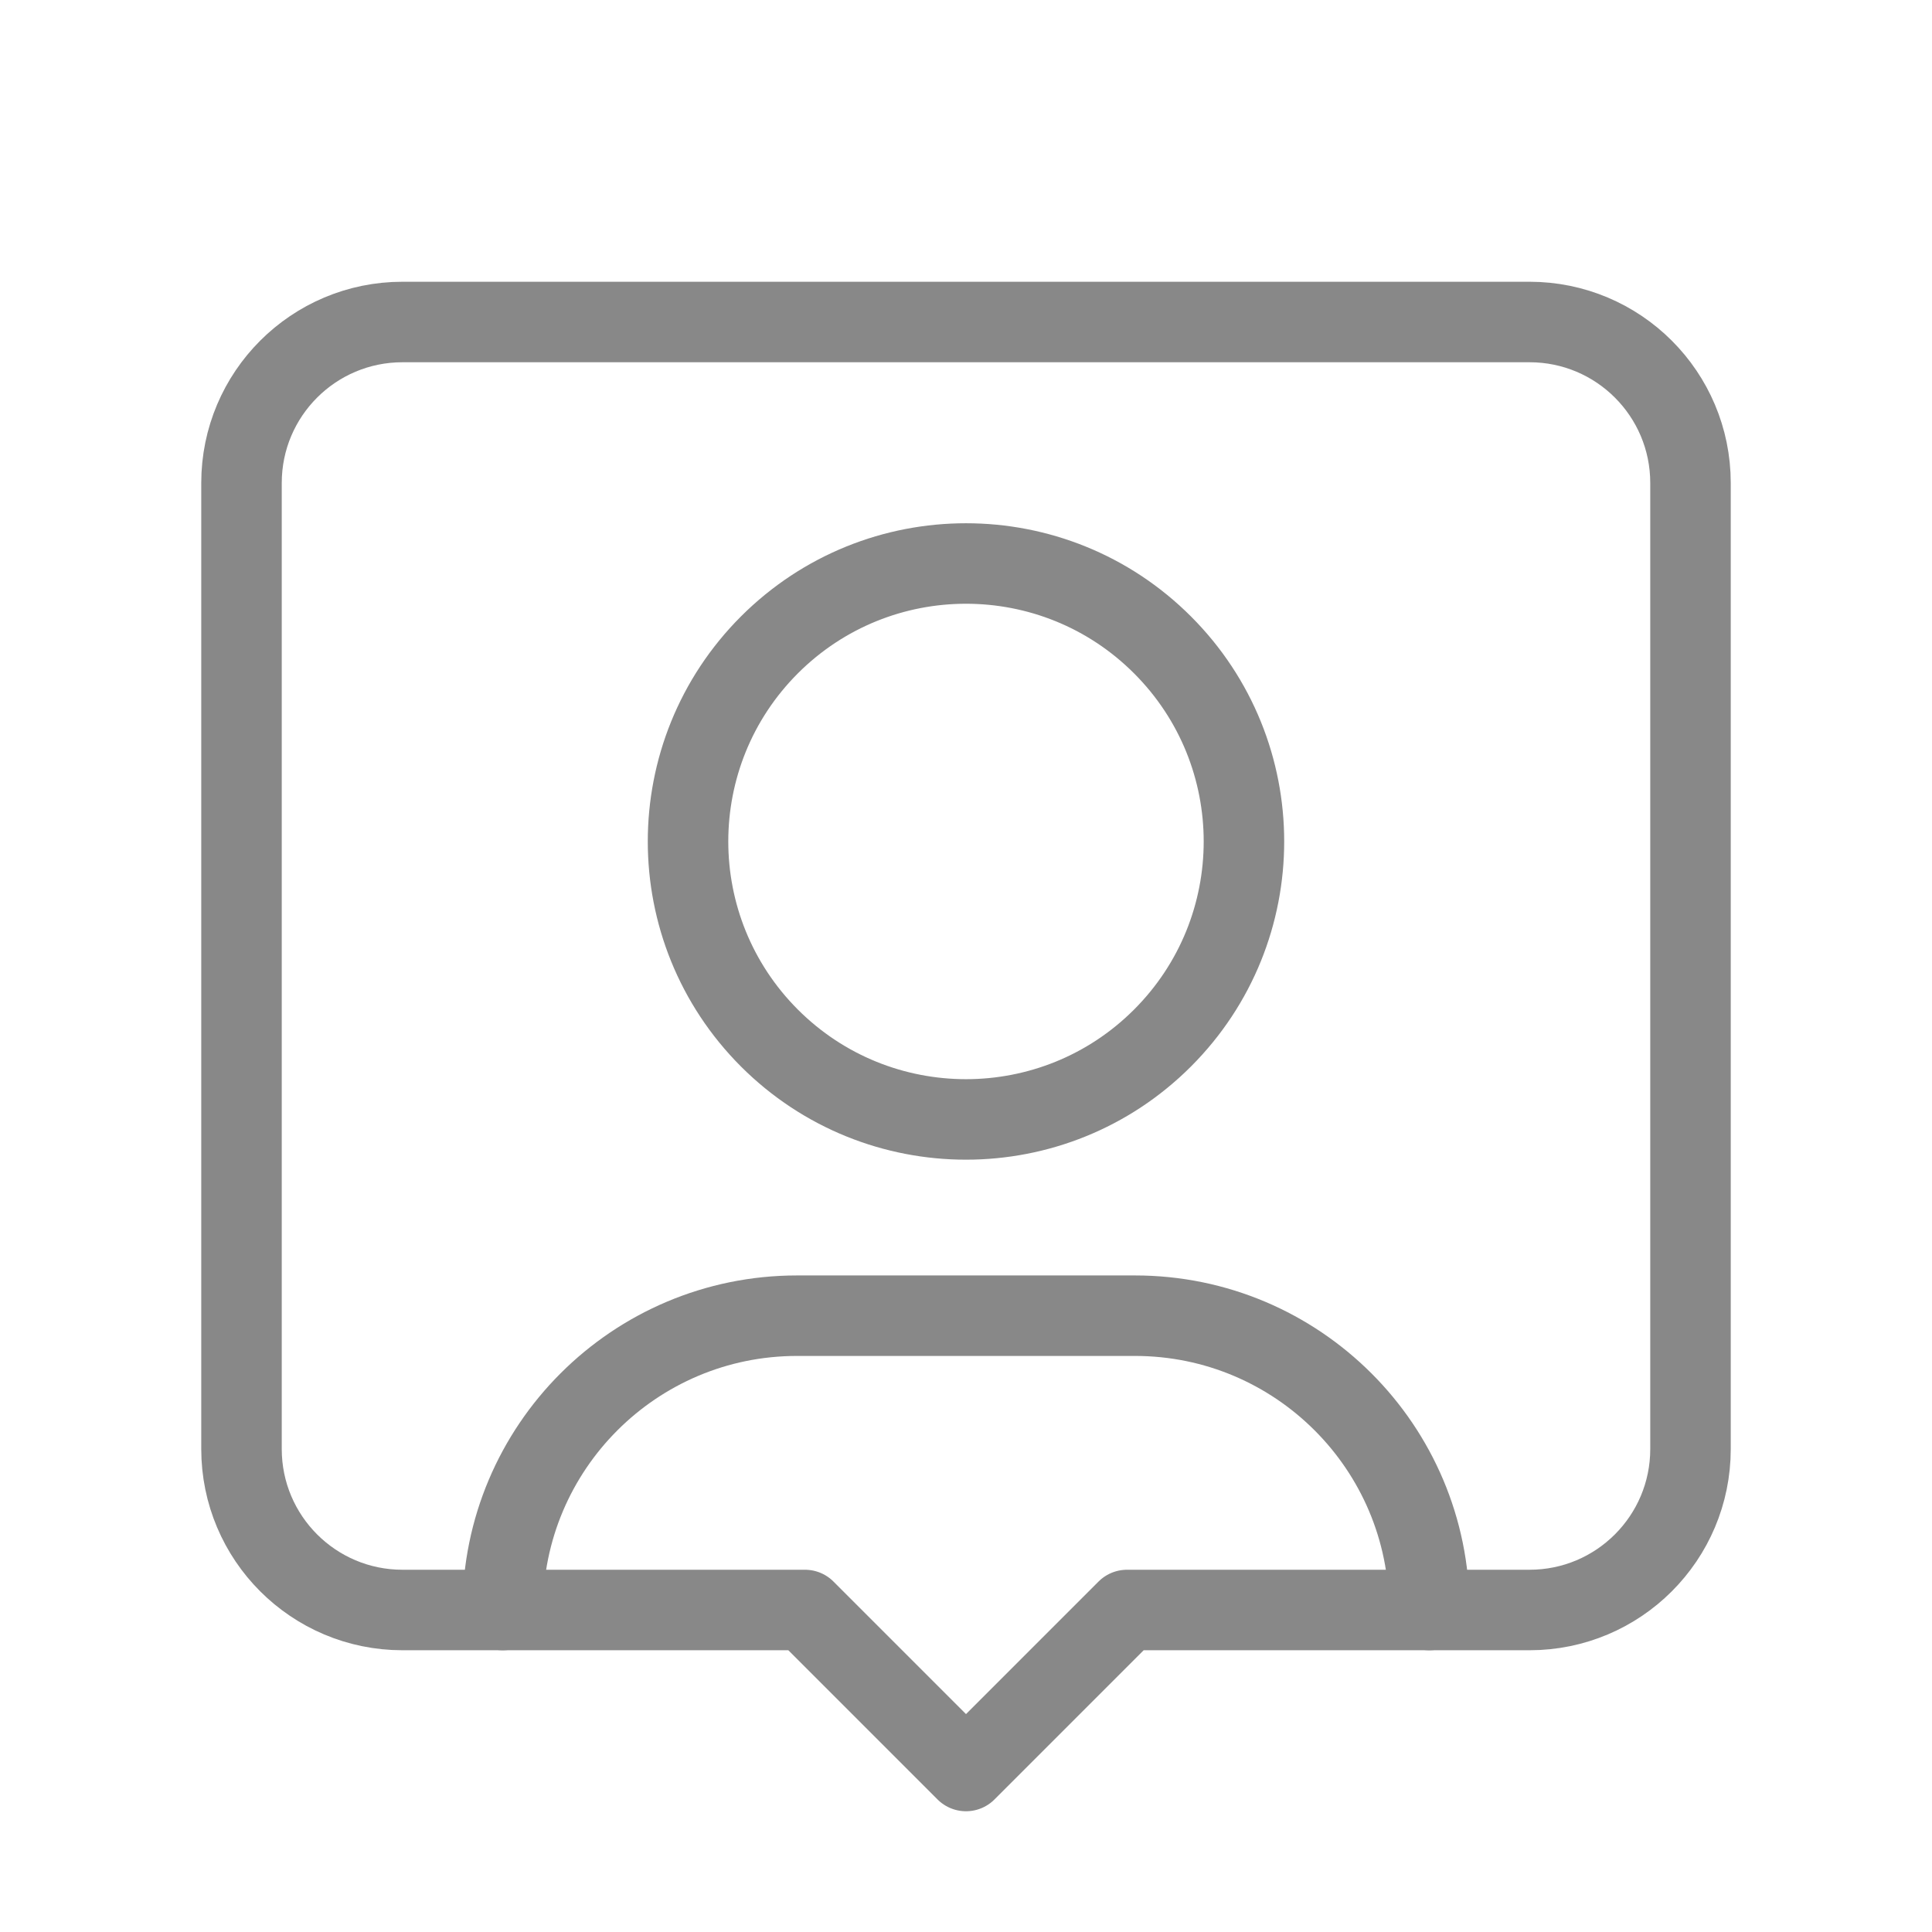
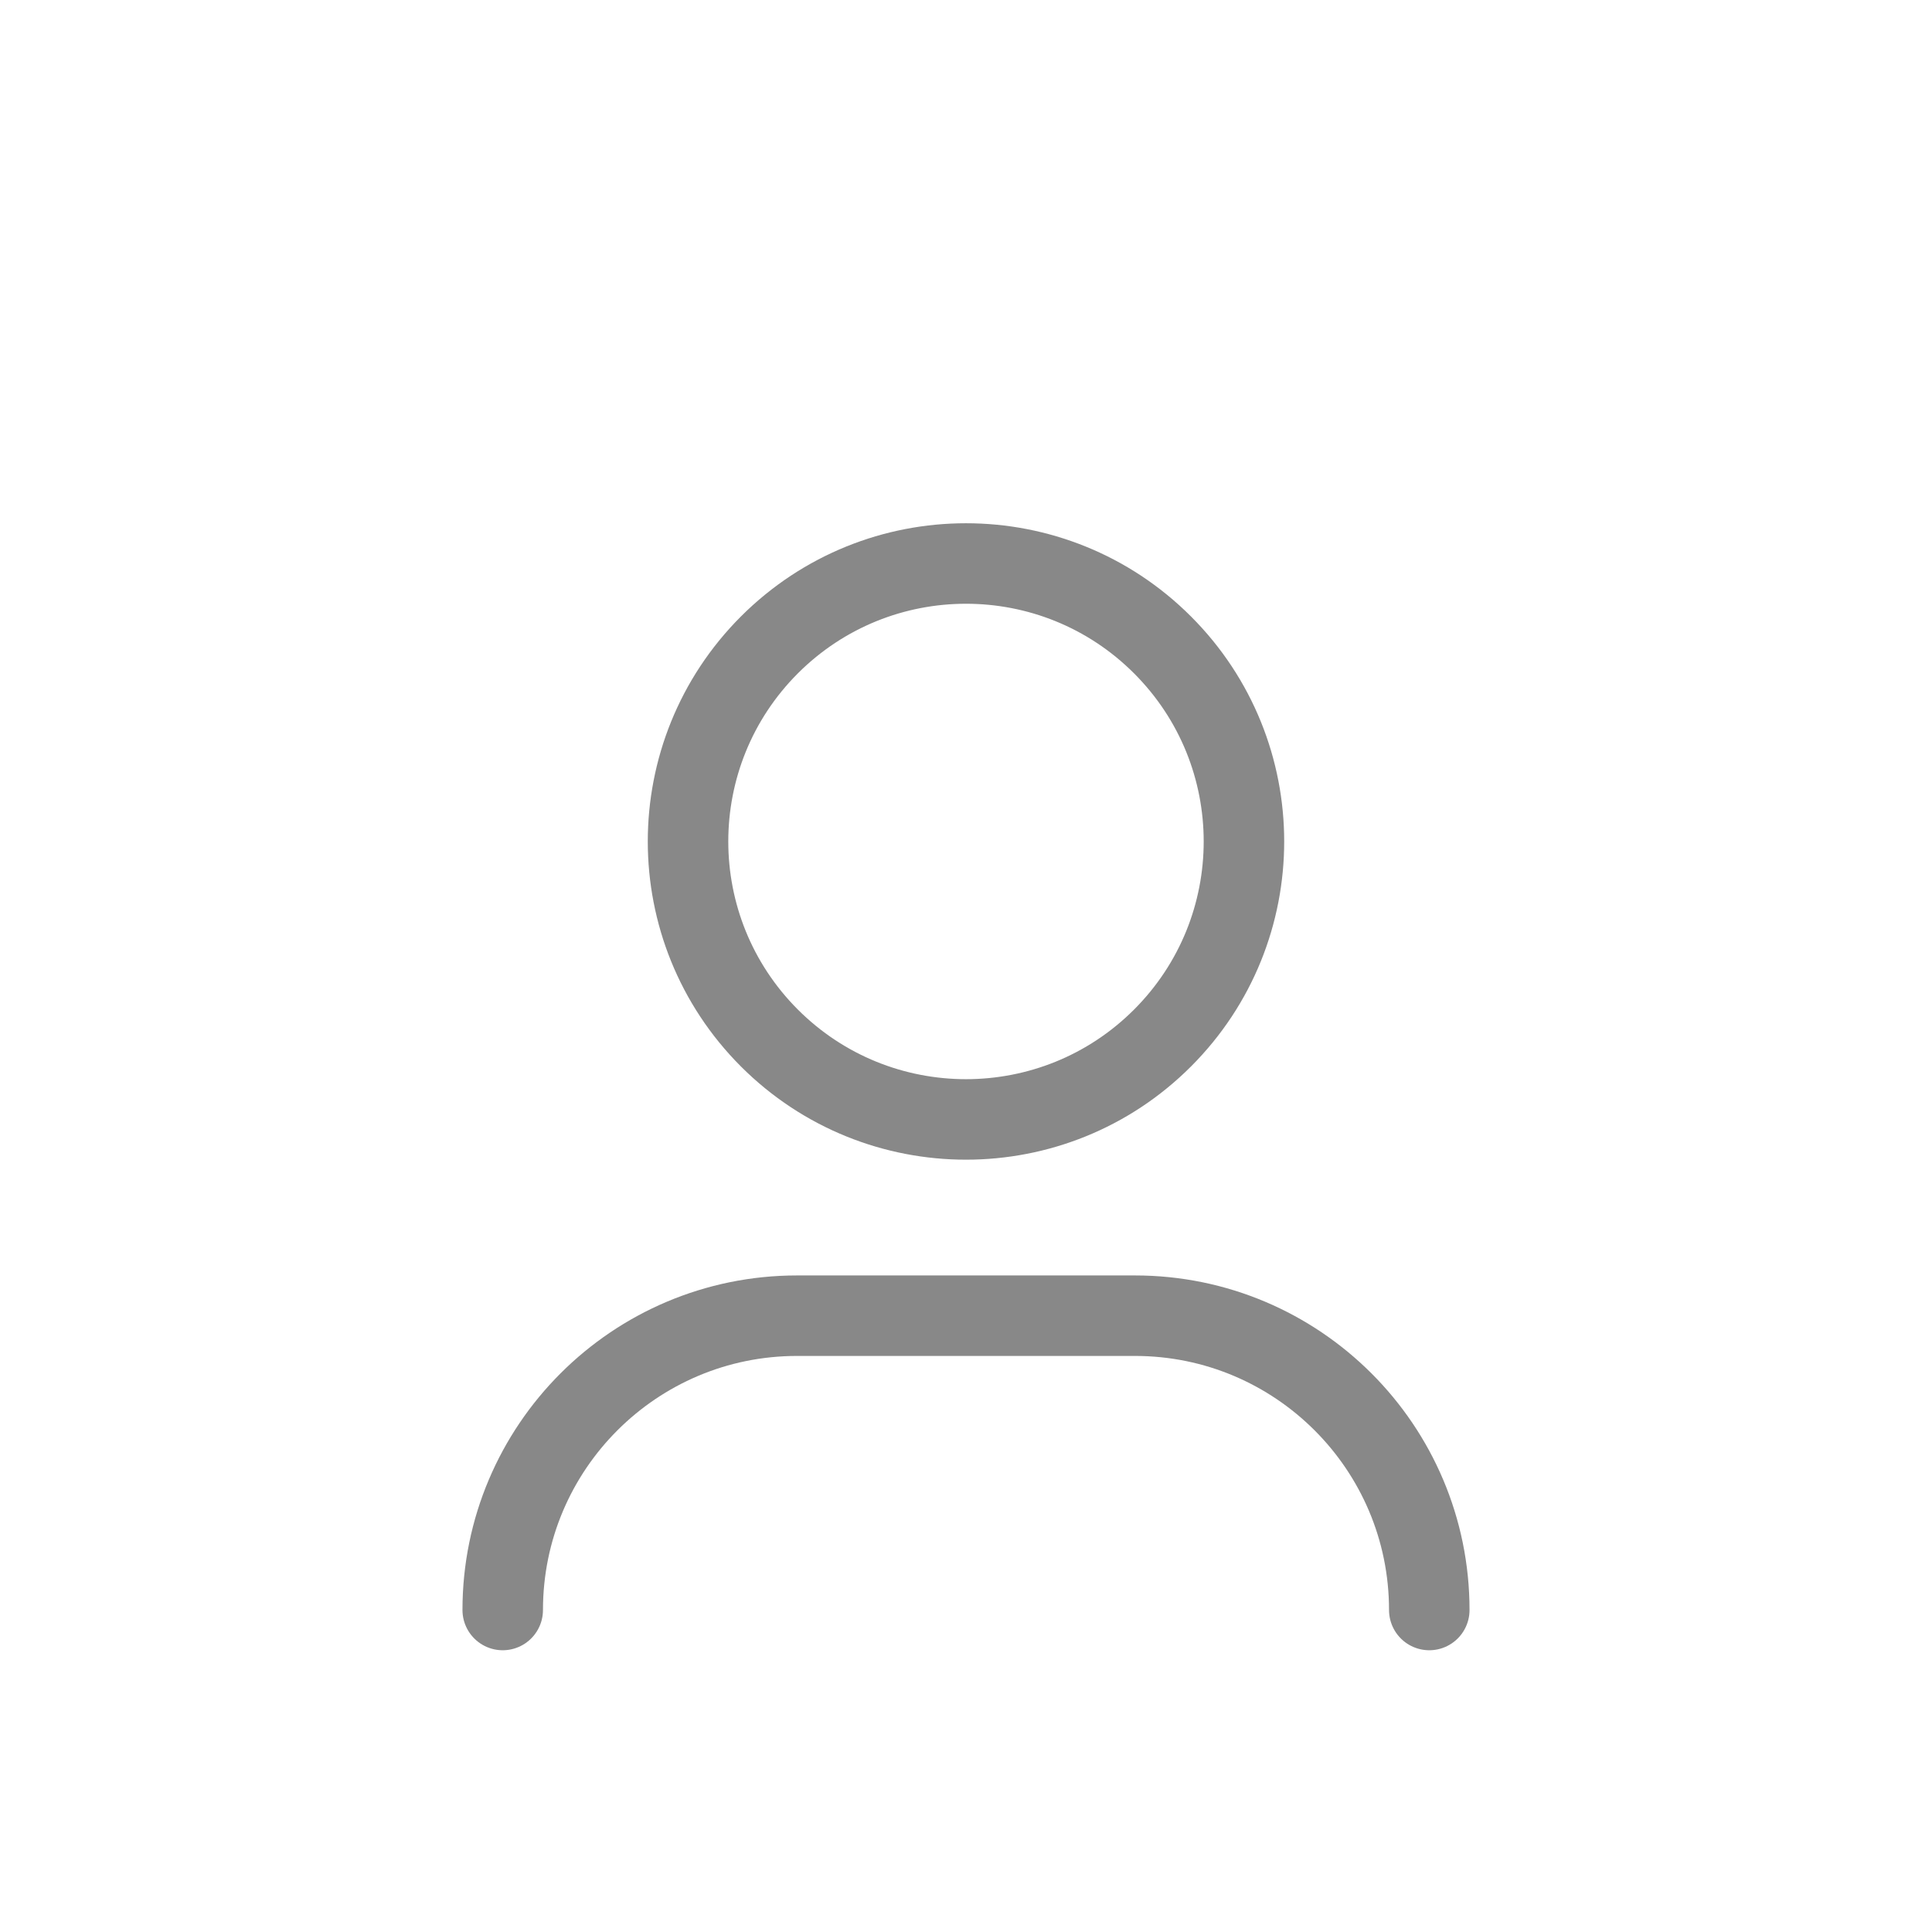
<svg xmlns="http://www.w3.org/2000/svg" width="24" height="24" viewBox="0 0 24 24" fill="none">
  <path d="M6.245 20V20C6.245 17.981 7.882 16.344 9.901 16.344H14.099C16.118 16.344 17.755 17.981 17.755 20V20" stroke="#888888" stroke-linecap="round" stroke-linejoin="round" />
  <path d="M14.441 8.011C15.79 9.36 15.79 11.546 14.441 12.895C13.093 14.243 10.907 14.243 9.558 12.895C8.21 11.546 8.21 9.36 9.558 8.011C10.907 6.663 13.093 6.663 14.441 8.011" stroke="#888888" stroke-linecap="round" stroke-linejoin="round" />
-   <path fill-rule="evenodd" clip-rule="evenodd" d="M14 20H19C20.105 20 21 19.105 21 18V6C21 4.895 20.105 4 19 4H5C3.895 4 3 4.895 3 6V18C3 19.105 3.895 20 5 20H10L12 22L14 20Z" stroke="#888888" stroke-linecap="round" stroke-linejoin="round" />
</svg>